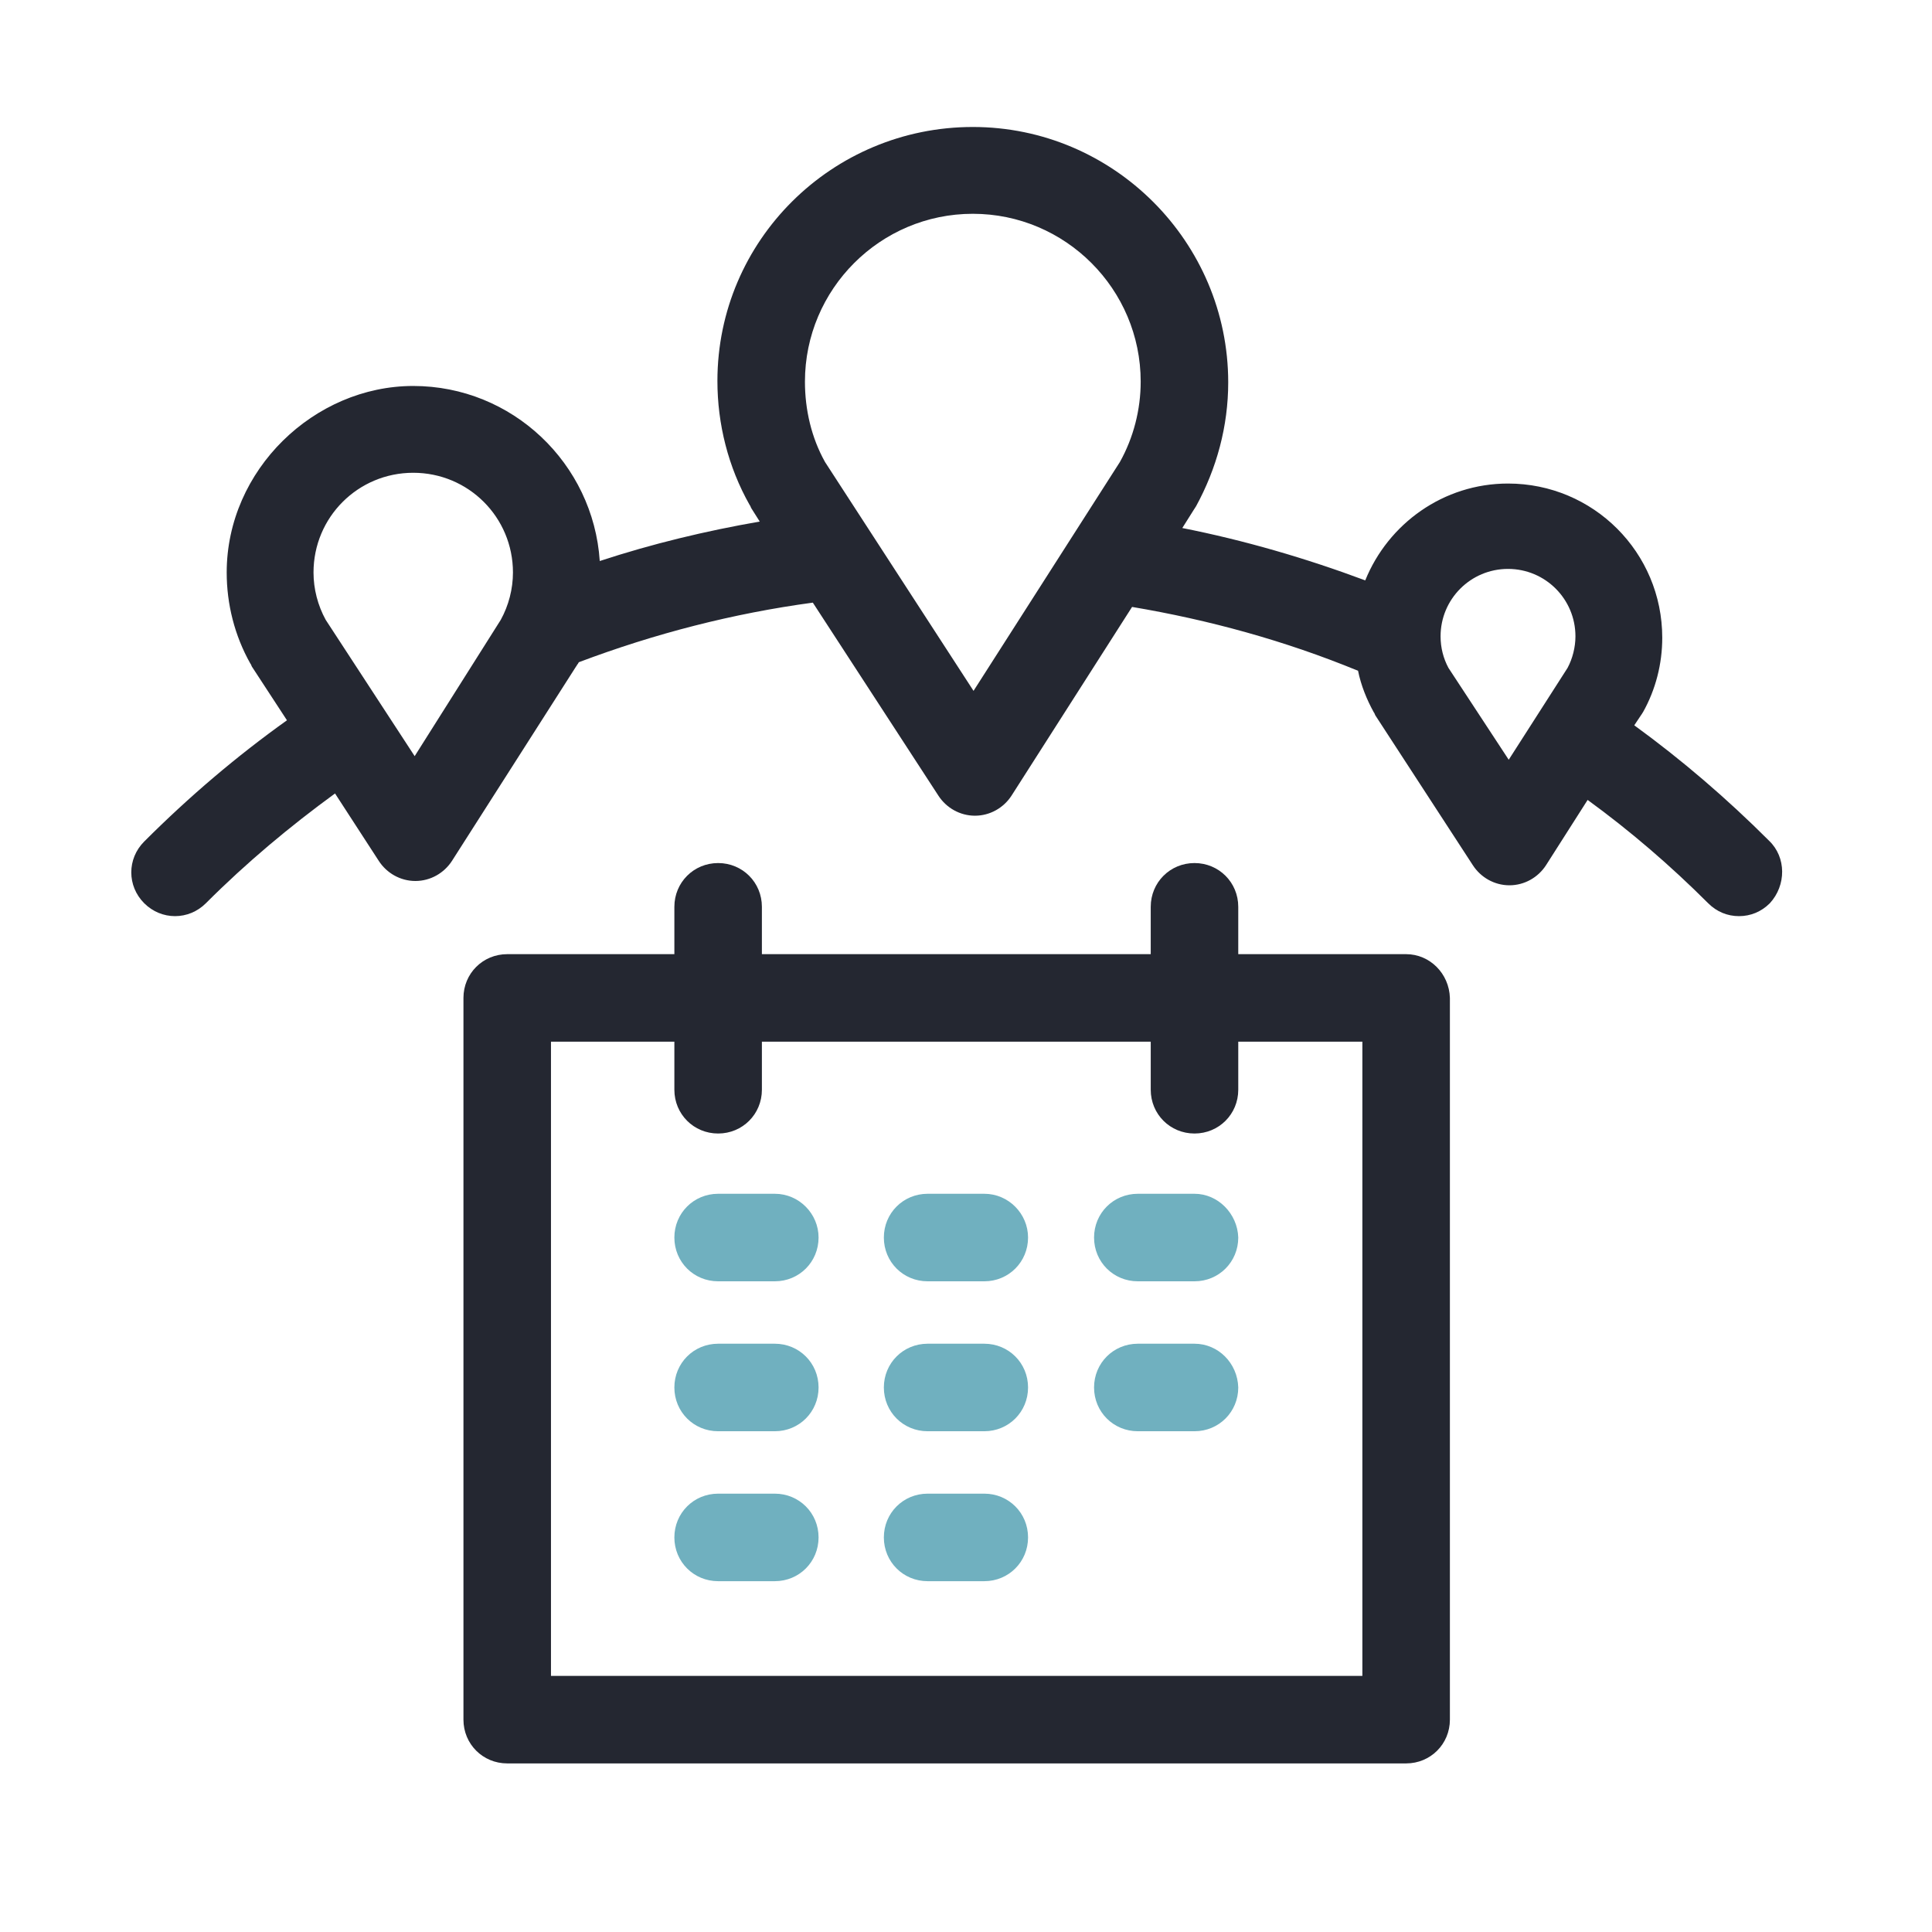
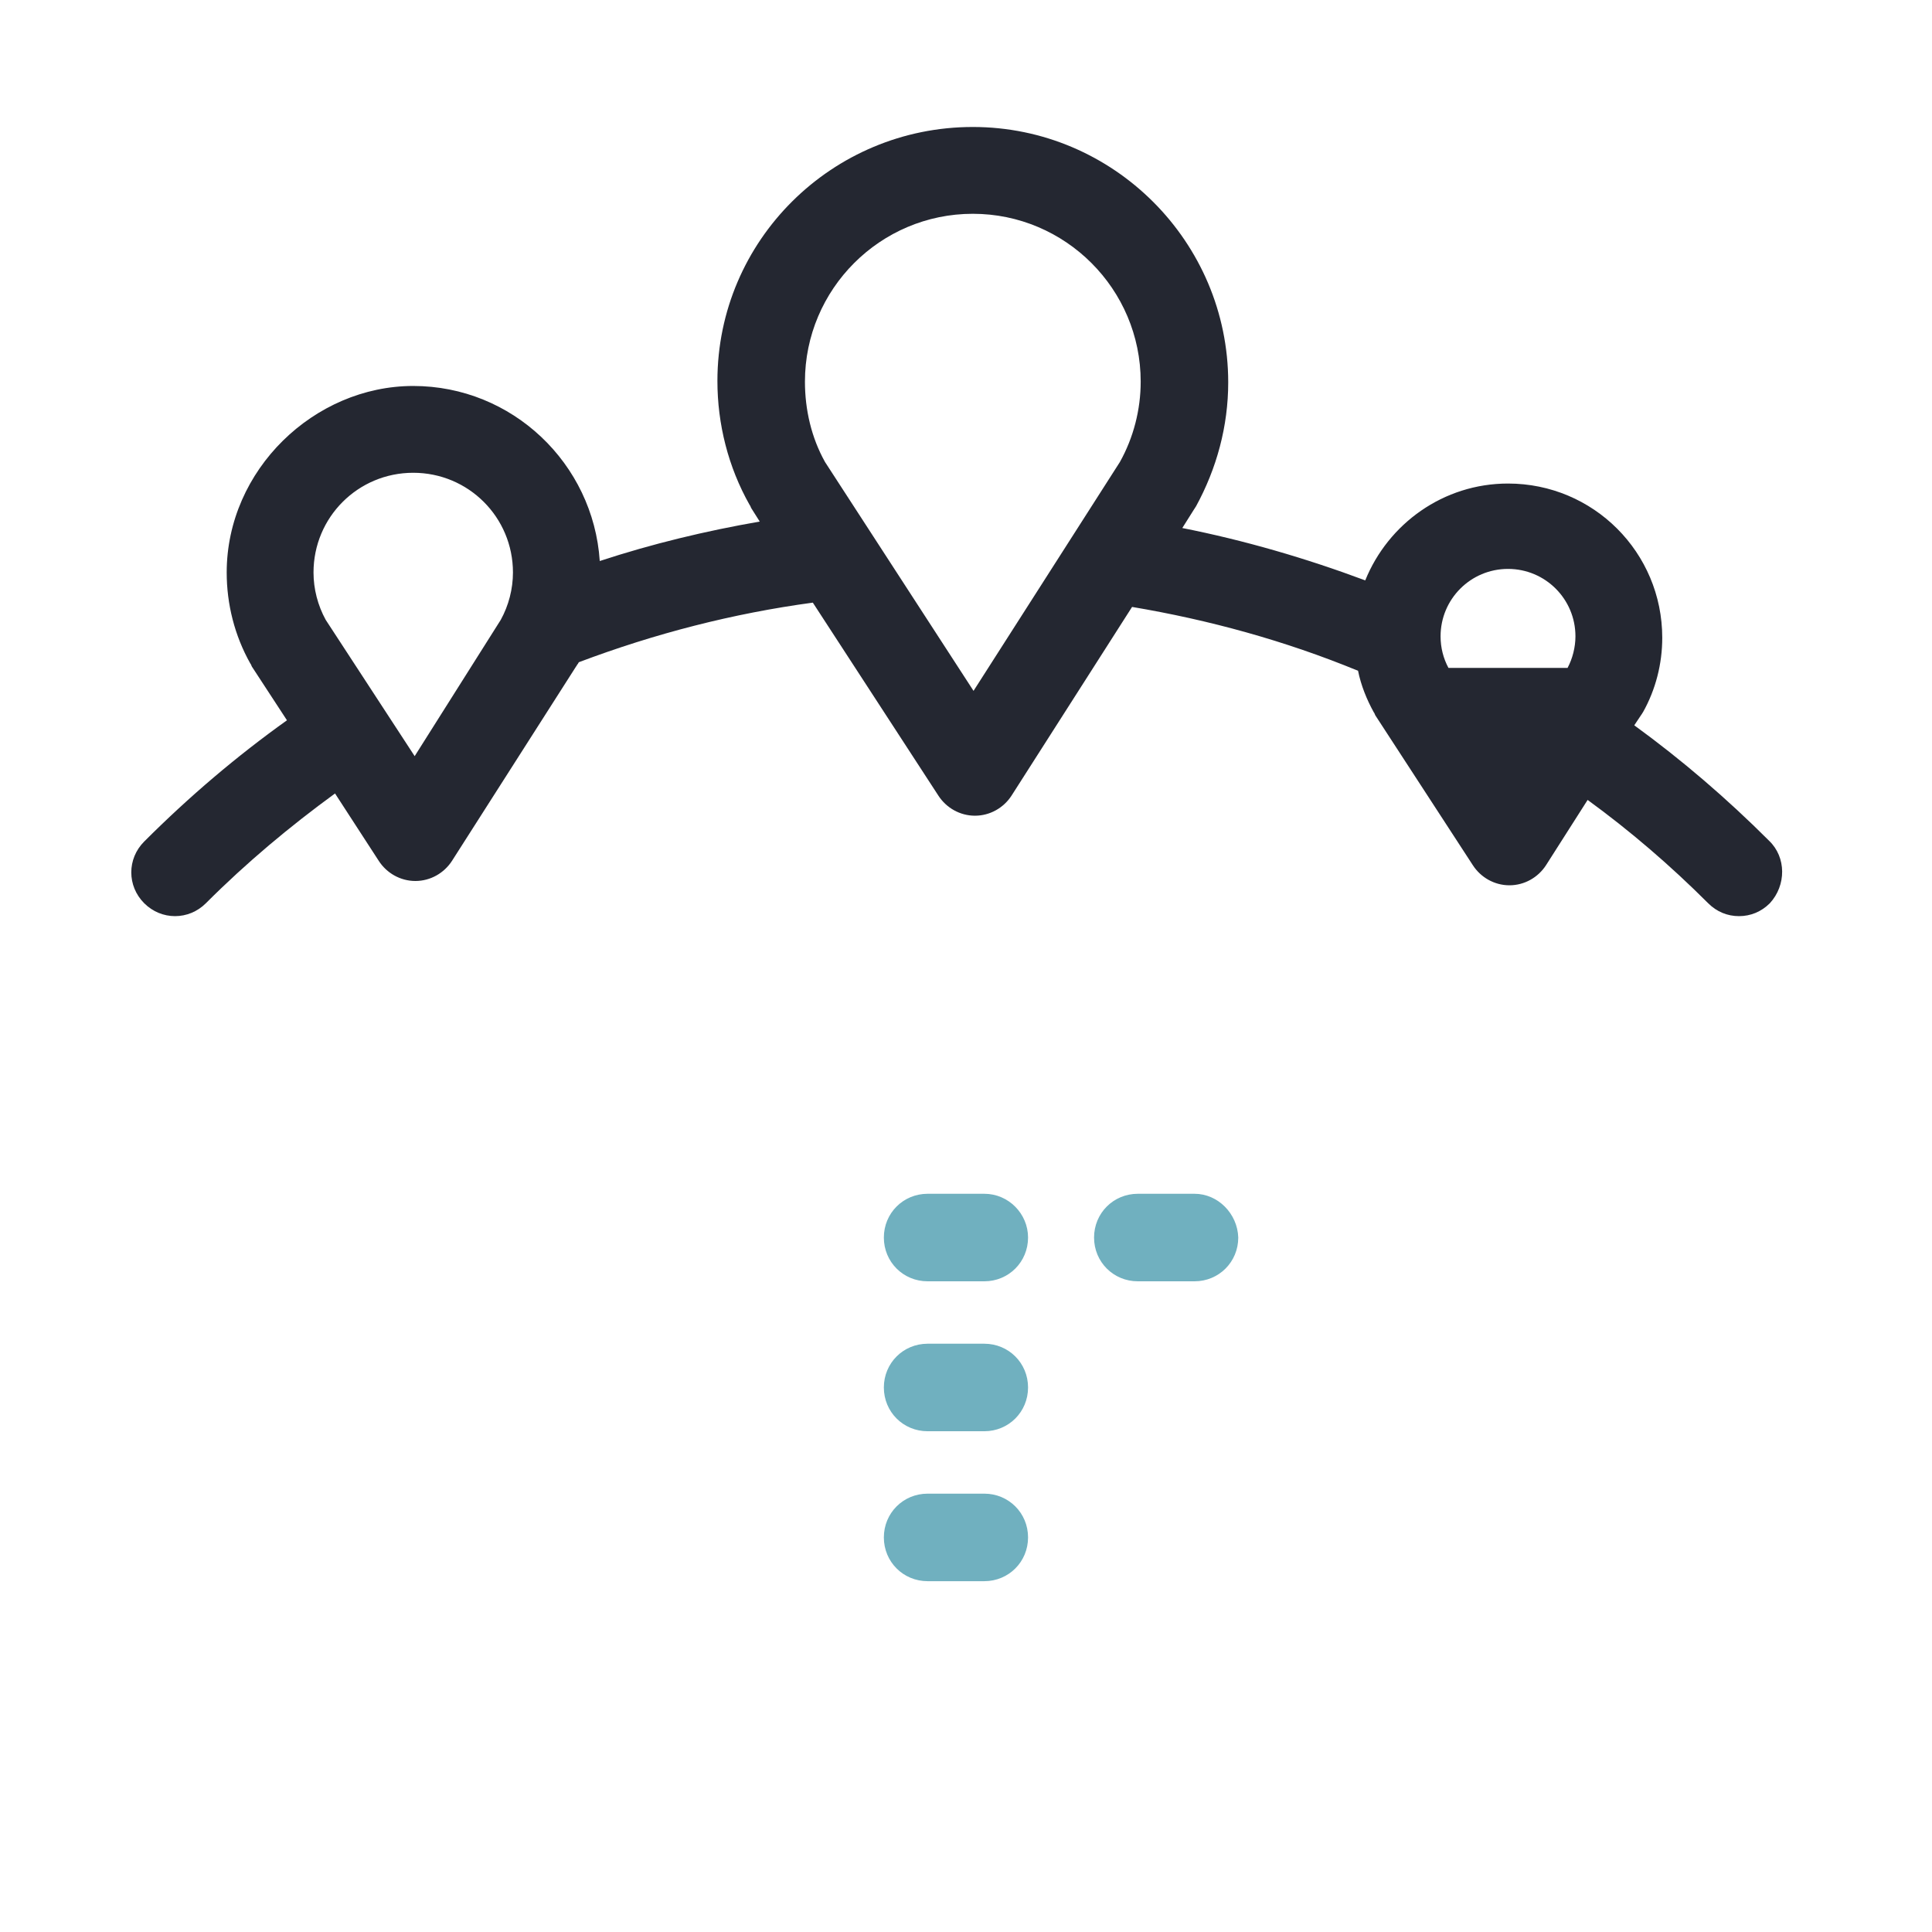
<svg xmlns="http://www.w3.org/2000/svg" version="1.1" id="Solid" x="0px" y="0px" viewBox="0 0 269.3 269.3" style="enable-background:new 0 0 269.3 269.3;" xml:space="preserve">
  <style type="text/css">
	.st0{fill:#242731;}
	.st1{fill:#70B0BF;}
</style>
-   <path class="st0" d="M246.6,117.2c-5.9-5.9-12.2-11.3-18.8-16.1l1-1.5c0.1-0.1,0.1-0.2,0.2-0.3c1.8-3.2,2.7-6.8,2.7-10.4  c0-11.9-9.6-21.5-21.5-21.5c-9,0-16.7,5.6-19.9,13.5c-8.3-3.1-16.9-5.6-25.5-7.3l1.7-2.7c0.1-0.1,0.1-0.2,0.2-0.3  c2.9-5.3,4.5-11.2,4.5-17.3c0-19.6-16-35.6-35.6-35.6S100,33.5,100,53.1c0,6,1.5,12,4.5,17.3c0.1,0.1,0.1,0.2,0.2,0.4l1.2,1.9  c-7.5,1.3-15,3.1-22.3,5.5c-0.9-13.6-12.2-24.4-26-24.4s-26,11.7-26,26c0,4.4,1.1,8.8,3.3,12.7c0.1,0.1,0.1,0.2,0.2,0.4l4.9,7.5  c-7,5-13.6,10.6-19.9,16.9c-2.4,2.4-2.4,6.2,0,8.6c2.4,2.4,6.2,2.4,8.6,0c5.7-5.7,11.7-10.7,18-15.3l6.1,9.4c1.1,1.7,3,2.8,5.1,2.8  h0c2.1,0,4-1.1,5.1-2.8l17.3-27.1c0.1-0.1,0.1-0.2,0.2-0.3c0.1-0.1,0.1-0.2,0.2-0.3c10.6-4,21.5-6.8,32.6-8.3l17.5,26.9  c1.1,1.7,3,2.8,5.1,2.8h0c2.1,0,4-1.1,5.1-2.8l16.8-26.3c10.7,1.8,21.3,4.7,31.5,8.9c0.4,2,1.2,4,2.2,5.8c0.1,0.1,0.1,0.2,0.2,0.4  l13.6,20.9c1.1,1.7,3,2.8,5.1,2.8h0c2.1,0,4-1.1,5.1-2.8l5.8-9.1c5.9,4.3,11.5,9.1,16.8,14.4c1.2,1.2,2.7,1.8,4.3,1.8  s3.1-0.6,4.3-1.8C249,123.4,249,119.5,246.6,117.2L246.6,117.2z M57.8,105.4l-12.4-19c-1.1-2-1.7-4.3-1.7-6.6  c0-7.7,6.2-13.9,13.9-13.9s13.9,6.2,13.9,13.9c0,2.3-0.6,4.6-1.7,6.6L57.8,105.4L57.8,105.4z M115,64.4c-1.9-3.4-2.8-7.3-2.8-11.2  c0-12.9,10.5-23.4,23.4-23.4S159,40.3,159,53.2c0,3.9-1,7.8-2.9,11.2l-20.4,31.9L115,64.4L115,64.4z M201.9,93.1  c-0.7-1.3-1.1-2.8-1.1-4.4c0-5.2,4.2-9.4,9.4-9.4c5.2,0,9.4,4.2,9.4,9.4c0,1.5-0.4,3.1-1.1,4.4l-8.2,12.8L201.9,93.1L201.9,93.1z" />
-   <path class="st0" d="M196,133h-23.4v-6.6c0-3.4-2.7-6.1-6.1-6.1c-3.4,0-6.1,2.7-6.1,6.1v6.6h-54.2v-6.6c0-3.4-2.7-6.1-6.1-6.1  S94,123,94,126.4v6.6H70.7c-3.4,0-6.1,2.7-6.1,6.1v100.6c0,3.4,2.7,6.1,6.1,6.1h125.3c3.4,0,6.1-2.7,6.1-6.1V139.1  C202,135.7,199.3,133,196,133L196,133z M189.9,233.6H76.8v-88.4H94v6.7c0,3.4,2.7,6.1,6.1,6.1s6.1-2.7,6.1-6.1v-6.7h54.2v6.7  c0,3.4,2.7,6.1,6.1,6.1c3.4,0,6.1-2.7,6.1-6.1v-6.7h17.3L189.9,233.6L189.9,233.6z" />
+   <path class="st0" d="M246.6,117.2c-5.9-5.9-12.2-11.3-18.8-16.1l1-1.5c0.1-0.1,0.1-0.2,0.2-0.3c1.8-3.2,2.7-6.8,2.7-10.4  c0-11.9-9.6-21.5-21.5-21.5c-9,0-16.7,5.6-19.9,13.5c-8.3-3.1-16.9-5.6-25.5-7.3l1.7-2.7c0.1-0.1,0.1-0.2,0.2-0.3  c2.9-5.3,4.5-11.2,4.5-17.3c0-19.6-16-35.6-35.6-35.6S100,33.5,100,53.1c0,6,1.5,12,4.5,17.3c0.1,0.1,0.1,0.2,0.2,0.4l1.2,1.9  c-7.5,1.3-15,3.1-22.3,5.5c-0.9-13.6-12.2-24.4-26-24.4s-26,11.7-26,26c0,4.4,1.1,8.8,3.3,12.7c0.1,0.1,0.1,0.2,0.2,0.4l4.9,7.5  c-7,5-13.6,10.6-19.9,16.9c-2.4,2.4-2.4,6.2,0,8.6c2.4,2.4,6.2,2.4,8.6,0c5.7-5.7,11.7-10.7,18-15.3l6.1,9.4c1.1,1.7,3,2.8,5.1,2.8  h0c2.1,0,4-1.1,5.1-2.8l17.3-27.1c0.1-0.1,0.1-0.2,0.2-0.3c0.1-0.1,0.1-0.2,0.2-0.3c10.6-4,21.5-6.8,32.6-8.3l17.5,26.9  c1.1,1.7,3,2.8,5.1,2.8h0c2.1,0,4-1.1,5.1-2.8l16.8-26.3c10.7,1.8,21.3,4.7,31.5,8.9c0.4,2,1.2,4,2.2,5.8c0.1,0.1,0.1,0.2,0.2,0.4  l13.6,20.9c1.1,1.7,3,2.8,5.1,2.8h0c2.1,0,4-1.1,5.1-2.8l5.8-9.1c5.9,4.3,11.5,9.1,16.8,14.4c1.2,1.2,2.7,1.8,4.3,1.8  s3.1-0.6,4.3-1.8C249,123.4,249,119.5,246.6,117.2L246.6,117.2z M57.8,105.4l-12.4-19c-1.1-2-1.7-4.3-1.7-6.6  c0-7.7,6.2-13.9,13.9-13.9s13.9,6.2,13.9,13.9c0,2.3-0.6,4.6-1.7,6.6L57.8,105.4L57.8,105.4z M115,64.4c-1.9-3.4-2.8-7.3-2.8-11.2  c0-12.9,10.5-23.4,23.4-23.4S159,40.3,159,53.2c0,3.9-1,7.8-2.9,11.2l-20.4,31.9L115,64.4L115,64.4z M201.9,93.1  c-0.7-1.3-1.1-2.8-1.1-4.4c0-5.2,4.2-9.4,9.4-9.4c5.2,0,9.4,4.2,9.4,9.4c0,1.5-0.4,3.1-1.1,4.4L201.9,93.1L201.9,93.1z" />
  <path class="st1" d="M137.2,166.4h-7.9c-3.4,0-6.1,2.7-6.1,6.1c0,3.4,2.7,6.1,6.1,6.1h7.9c3.4,0,6.1-2.7,6.1-6.1  C143.3,169.2,140.6,166.4,137.2,166.4z" />
-   <path class="st1" d="M108,166.4h-7.9c-3.4,0-6.1,2.7-6.1,6.1c0,3.4,2.7,6.1,6.1,6.1h7.9c3.4,0,6.1-2.7,6.1-6.1  C114.1,169.2,111.4,166.4,108,166.4z" />
  <path class="st1" d="M166.5,166.4h-7.9c-3.4,0-6.1,2.7-6.1,6.1c0,3.4,2.7,6.1,6.1,6.1h7.9c3.4,0,6.1-2.7,6.1-6.1  C172.5,169.2,169.8,166.4,166.5,166.4z" />
  <path class="st1" d="M137.2,187.3h-7.9c-3.4,0-6.1,2.7-6.1,6.1c0,3.4,2.7,6.1,6.1,6.1h7.9c3.4,0,6.1-2.7,6.1-6.1  C143.3,190,140.6,187.3,137.2,187.3z" />
-   <path class="st1" d="M108,187.3h-7.9c-3.4,0-6.1,2.7-6.1,6.1c0,3.4,2.7,6.1,6.1,6.1h7.9c3.4,0,6.1-2.7,6.1-6.1  C114.1,190,111.4,187.3,108,187.3z" />
-   <path class="st1" d="M166.5,187.3h-7.9c-3.4,0-6.1,2.7-6.1,6.1c0,3.4,2.7,6.1,6.1,6.1h7.9c3.4,0,6.1-2.7,6.1-6.1  C172.5,190,169.8,187.3,166.5,187.3z" />
  <path class="st1" d="M137.2,208.2h-7.9c-3.4,0-6.1,2.7-6.1,6.1c0,3.4,2.7,6.1,6.1,6.1h7.9c3.4,0,6.1-2.7,6.1-6.1  C143.3,210.9,140.6,208.2,137.2,208.2z" />
-   <path class="st1" d="M108,208.2h-7.9c-3.4,0-6.1,2.7-6.1,6.1c0,3.4,2.7,6.1,6.1,6.1h7.9c3.4,0,6.1-2.7,6.1-6.1  C114.1,210.9,111.4,208.2,108,208.2z" />
</svg>